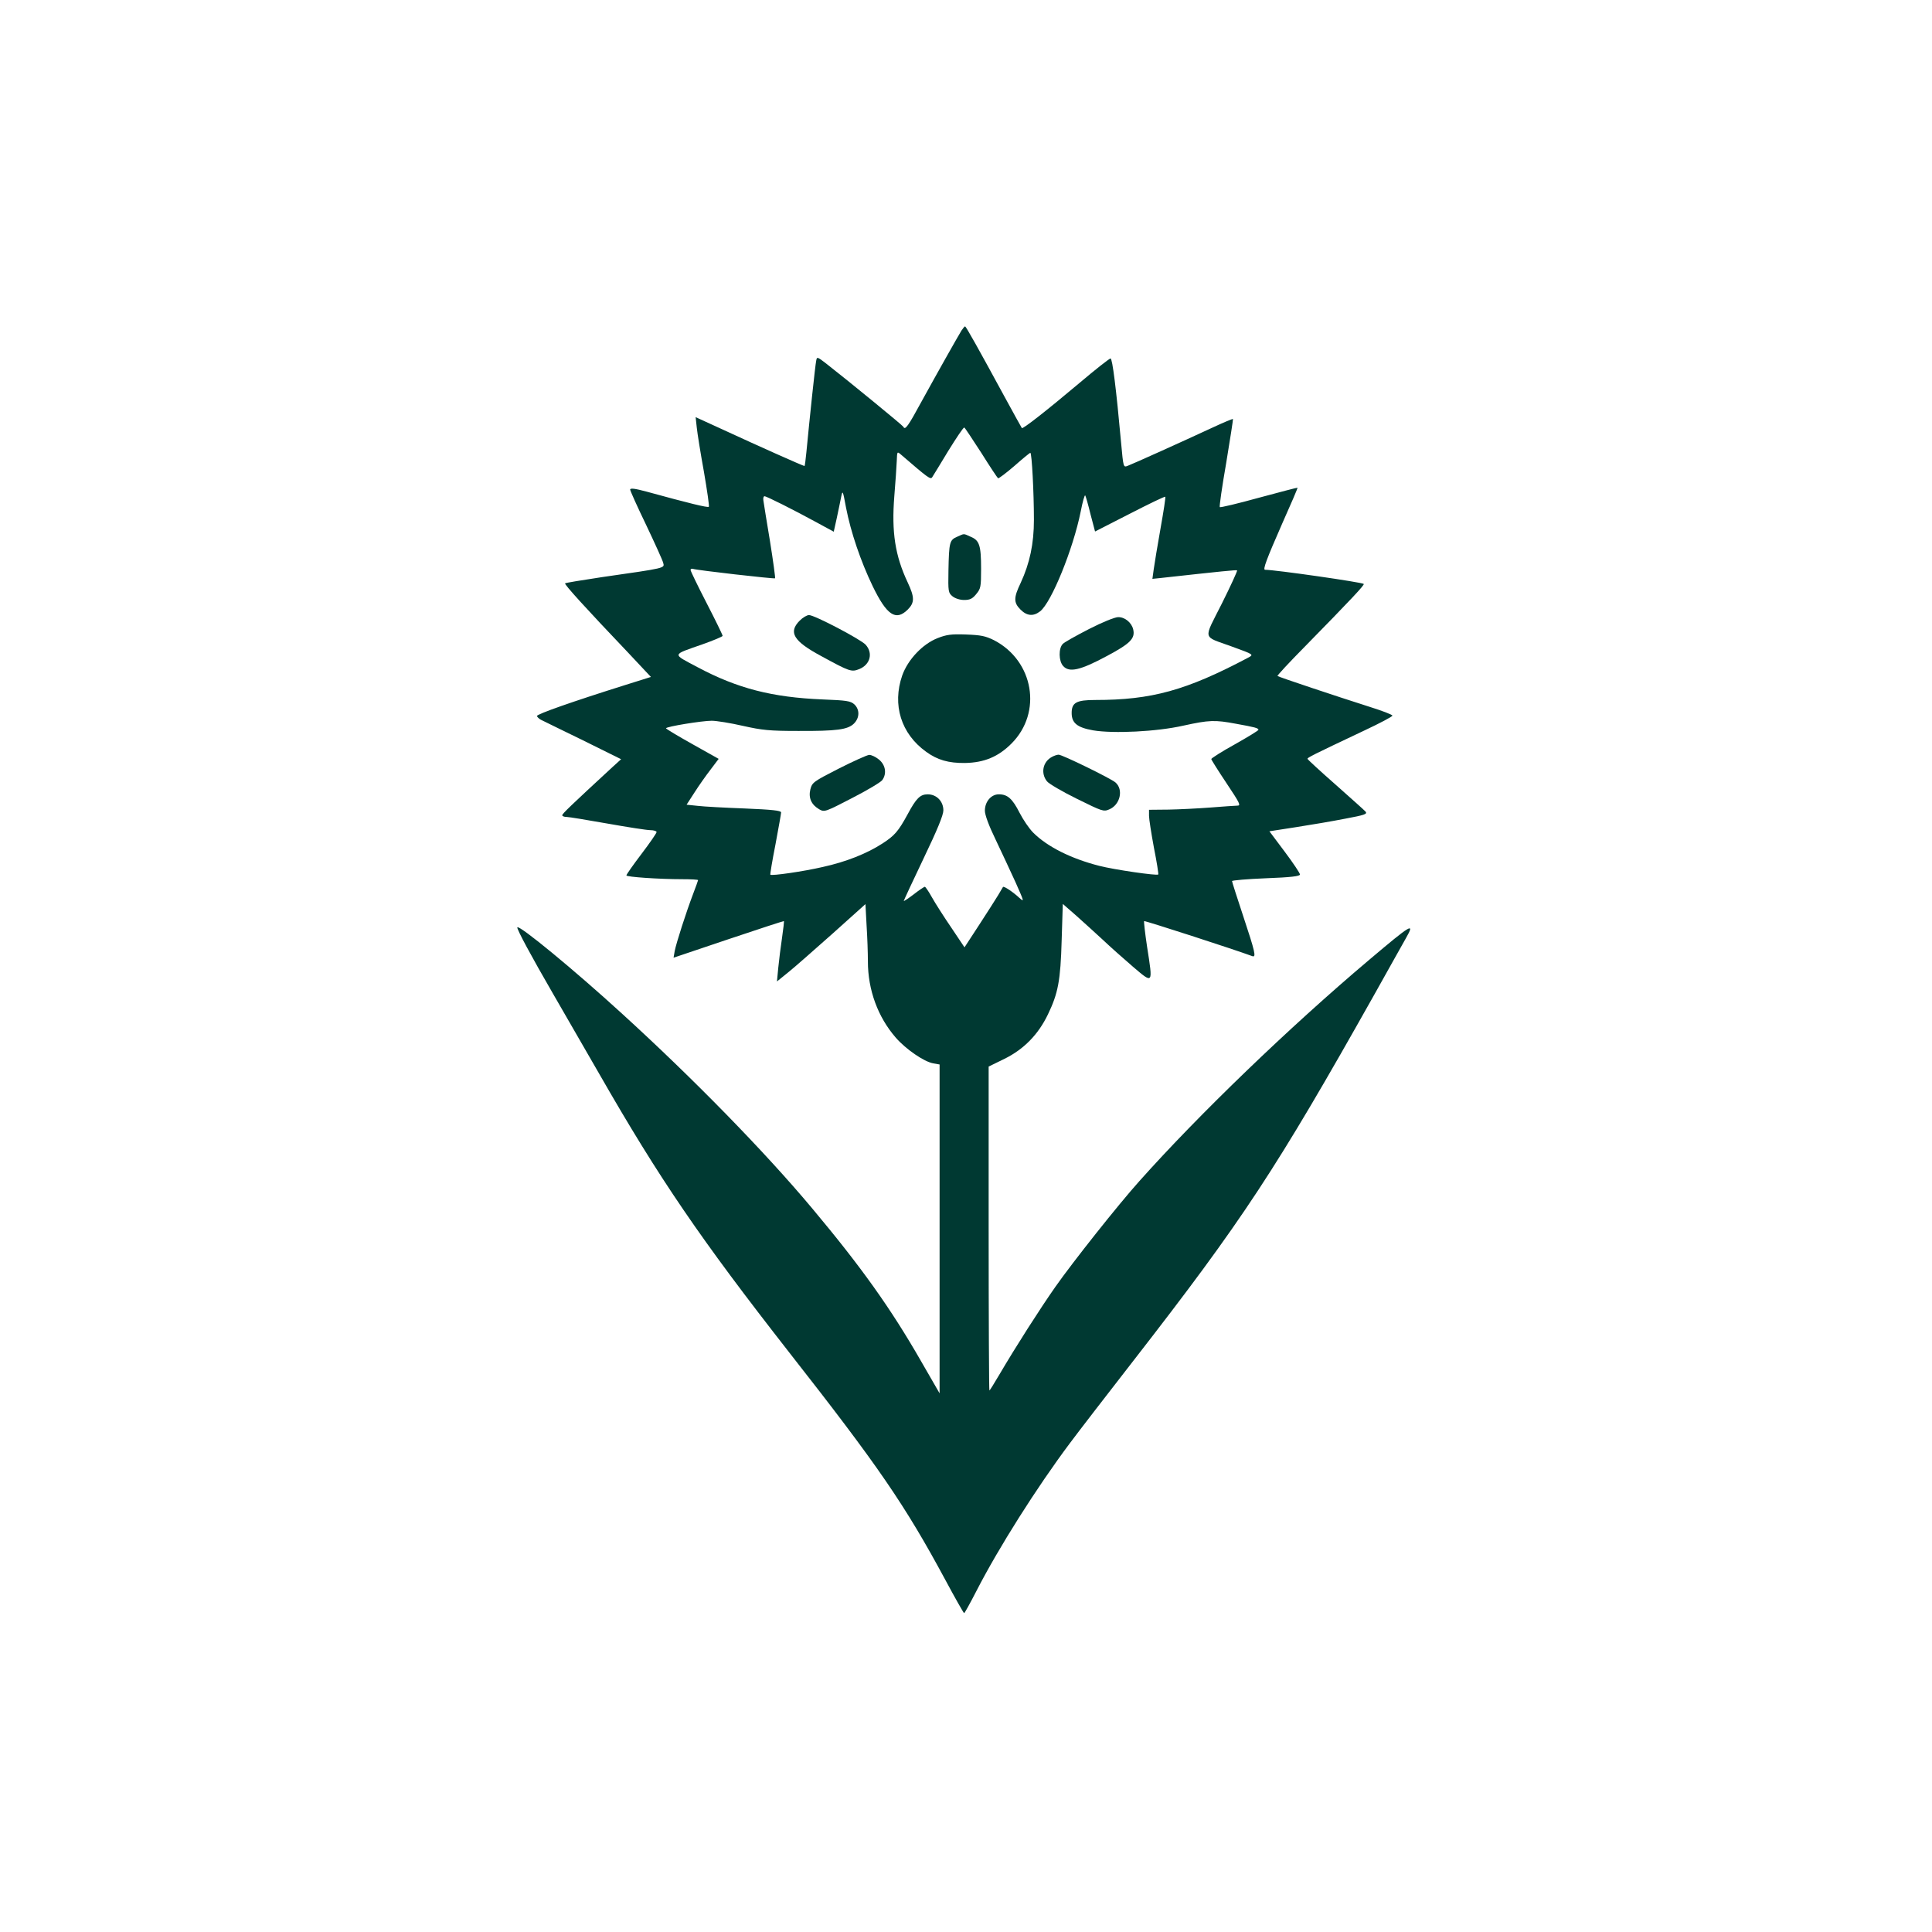
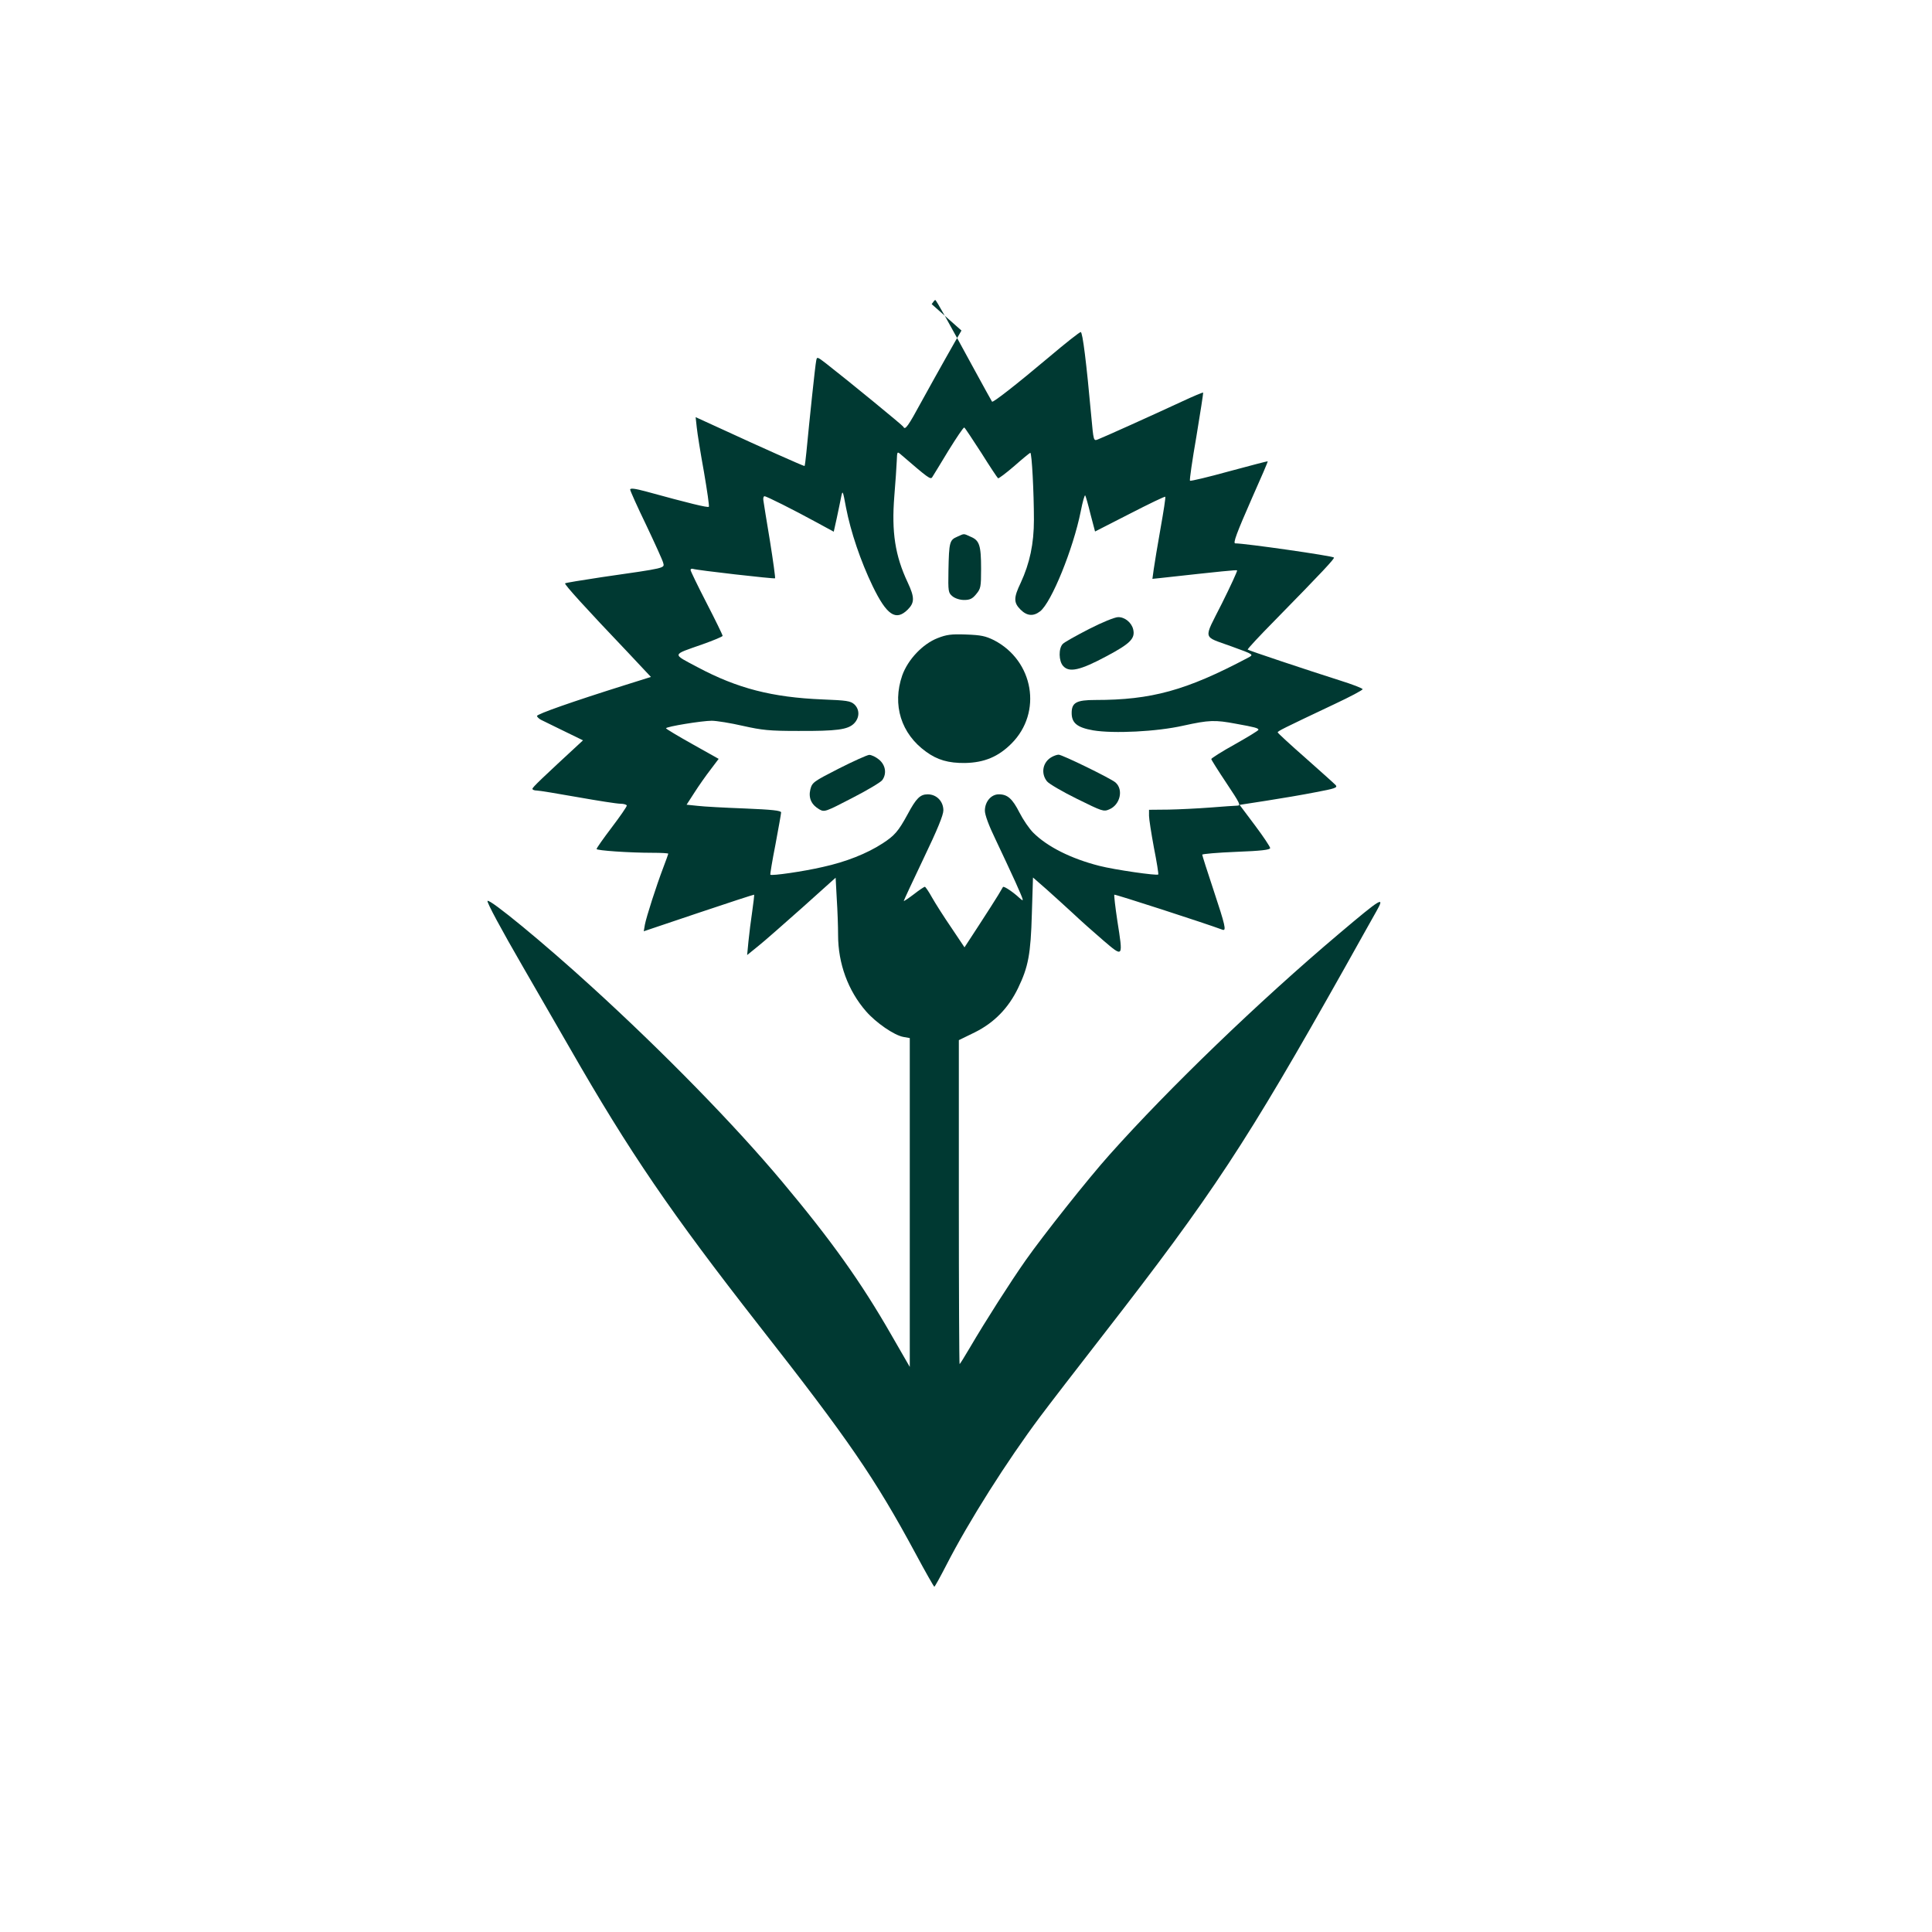
<svg xmlns="http://www.w3.org/2000/svg" version="1.0" width="1024pt" height="1024pt" viewBox="0 0 1024 1024" preserveAspectRatio="xMidYMid meet">
  <g transform="translate(0,1024) scale(0.1,-0.1)" fill="#003932" stroke="none">
-     <path d="M5096 8488 c-23 -38 -128 -224 -211 -375 -72 -133 -88 -155 -97 -135 -3 7 -291 243 -409 335 -48 37 -49 37 -53 15 -5 -21 -36 -317 -52 -485 -4 -40 -8 -73 -10 -73 -7 0 -251 109 -413 184 l-164 75 6 -55 c3 -30 20 -136 38 -235 17 -99 29 -182 26 -185 -5 -6 -107 19 -329 80 -63 17 -88 20 -88 11 0 -6 38 -91 85 -188 46 -97 87 -187 90 -200 8 -29 16 -27 -325 -76 -105 -16 -193 -30 -195 -33 -5 -5 109 -131 333 -366 l122 -130 -137 -43 c-277 -87 -468 -154 -467 -164 1 -5 10 -14 21 -20 11 -5 111 -55 223 -109 l202 -100 -44 -40 c-222 -205 -268 -249 -268 -257 0 -5 10 -9 23 -9 12 0 109 -16 216 -35 107 -19 209 -35 228 -35 18 0 33 -5 33 -10 0 -6 -36 -58 -80 -116 -44 -58 -80 -109 -80 -114 0 -8 173 -20 297 -20 45 0 83 -2 83 -5 0 -2 -12 -35 -26 -72 -37 -97 -90 -262 -98 -304 l-6 -35 291 98 c160 54 293 97 294 96 1 -2 -3 -41 -10 -88 -7 -47 -16 -118 -20 -159 l-7 -73 58 47 c33 26 138 119 235 205 l176 158 6 -112 c4 -61 7 -147 7 -192 0 -151 53 -295 148 -404 53 -61 149 -127 198 -136 l34 -6 0 -871 0 -872 -98 170 c-161 281 -319 502 -577 810 -251 300 -630 688 -1011 1035 -254 232 -540 467 -552 455 -6 -5 75 -155 188 -350 51 -88 162 -281 248 -430 317 -553 535 -872 1004 -1472 473 -603 614 -809 828 -1206 52 -97 97 -176 100 -177 3 0 32 53 65 117 118 230 320 549 495 783 47 63 198 259 335 435 583 750 757 1015 1280 1945 75 135 151 269 167 298 49 86 30 75 -197 -117 -425 -359 -902 -819 -1216 -1171 -113 -126 -353 -429 -445 -560 -82 -117 -210 -317 -298 -467 -27 -46 -50 -83 -52 -83 -2 0 -4 386 -4 858 l0 859 84 41 c103 51 179 129 230 235 54 112 67 179 73 394 l6 192 71 -62 c38 -34 102 -92 141 -128 38 -36 111 -101 160 -143 108 -92 106 -94 75 104 -11 73 -18 135 -16 138 4 3 477 -150 574 -186 21 -7 14 23 -48 210 -33 99 -60 184 -60 188 0 4 81 11 180 15 134 5 180 11 180 20 0 7 -36 61 -81 121 l-81 108 142 22 c78 12 195 32 261 45 101 19 117 24 107 37 -7 8 -79 72 -160 144 -81 71 -148 133 -148 136 0 7 24 19 303 151 81 38 147 73 147 78 0 5 -55 26 -122 47 -173 55 -482 158 -487 163 -3 2 62 72 145 156 252 257 317 327 312 332 -9 9 -470 75 -523 75 -13 0 7 54 90 243 47 105 84 191 82 192 -1 1 -93 -23 -204 -53 -112 -31 -205 -53 -208 -50 -3 3 12 108 34 234 21 126 37 231 36 233 -2 2 -52 -19 -112 -47 -155 -72 -419 -191 -446 -201 -23 -9 -23 -9 -35 122 -26 287 -46 447 -56 447 -6 0 -81 -59 -166 -131 -177 -149 -299 -244 -304 -238 -2 2 -45 81 -96 174 -131 241 -200 365 -205 365 -3 0 -11 -10 -19 -22z m105 -648 c45 -72 85 -132 89 -135 3 -2 42 27 86 65 43 38 82 70 85 70 8 0 19 -211 19 -355 0 -127 -22 -230 -70 -334 -38 -79 -38 -105 -1 -142 34 -34 68 -37 104 -9 60 47 175 330 215 529 10 52 21 90 24 85 3 -5 16 -50 28 -100 l24 -91 184 94 c101 52 186 93 188 90 3 -2 -9 -78 -25 -168 -16 -90 -32 -187 -36 -216 l-7 -51 39 4 c335 37 406 44 410 41 2 -3 -34 -82 -81 -176 -99 -197 -105 -170 51 -227 121 -44 120 -43 86 -61 -327 -173 -510 -223 -808 -223 -100 0 -125 -14 -125 -69 0 -53 29 -77 114 -92 108 -18 337 -7 478 25 137 30 167 31 279 10 100 -18 119 -23 119 -32 0 -4 -56 -38 -125 -77 -69 -38 -125 -74 -125 -78 0 -4 36 -61 80 -127 72 -108 78 -120 58 -120 -13 0 -77 -5 -143 -10 -66 -5 -166 -10 -222 -11 l-103 -1 0 -32 c0 -17 12 -93 26 -169 15 -75 25 -139 23 -142 -8 -7 -231 25 -313 46 -149 38 -275 101 -350 176 -21 21 -53 68 -72 105 -38 75 -64 98 -110 98 -41 0 -74 -39 -74 -87 0 -22 21 -79 56 -151 31 -65 78 -166 106 -227 46 -104 48 -108 21 -84 -32 30 -82 64 -87 58 -1 -2 -13 -22 -26 -44 -13 -22 -59 -93 -101 -158 l-77 -118 -69 103 c-39 57 -85 129 -103 161 -17 31 -35 57 -38 57 -4 0 -31 -18 -59 -40 -29 -22 -53 -38 -53 -35 0 2 47 104 105 225 73 152 105 230 105 255 0 48 -36 85 -83 85 -40 0 -61 -21 -106 -105 -50 -92 -70 -114 -133 -155 -83 -54 -194 -98 -317 -125 -103 -24 -271 -48 -278 -41 -2 1 10 74 27 160 16 87 30 163 30 170 0 10 -49 15 -192 21 -106 4 -219 10 -251 14 l-58 6 42 65 c23 36 61 90 85 121 l43 57 -139 78 c-77 43 -140 81 -140 84 0 9 191 40 242 40 25 0 100 -12 165 -27 103 -23 141 -27 293 -27 206 -1 263 7 296 39 31 31 31 75 2 102 -20 18 -41 21 -168 26 -267 11 -451 58 -663 171 -137 73 -139 63 26 121 59 21 107 41 107 45 0 5 -38 83 -85 174 -47 91 -85 170 -85 175 0 6 6 8 13 6 17 -7 431 -54 435 -50 2 2 -10 91 -27 197 -18 106 -33 203 -35 216 -2 12 1 22 6 22 11 0 154 -72 275 -138 l92 -50 16 72 c8 39 19 89 23 111 8 39 9 37 26 -55 25 -129 77 -283 141 -416 75 -155 123 -187 186 -125 37 37 37 65 0 144 -67 142 -86 267 -71 457 6 74 12 158 13 187 2 51 2 51 22 34 145 -125 157 -134 166 -120 5 8 44 71 86 141 43 69 80 125 84 122 4 -2 44 -63 90 -134z" />
+     <path d="M5096 8488 c-23 -38 -128 -224 -211 -375 -72 -133 -88 -155 -97 -135 -3 7 -291 243 -409 335 -48 37 -49 37 -53 15 -5 -21 -36 -317 -52 -485 -4 -40 -8 -73 -10 -73 -7 0 -251 109 -413 184 l-164 75 6 -55 c3 -30 20 -136 38 -235 17 -99 29 -182 26 -185 -5 -6 -107 19 -329 80 -63 17 -88 20 -88 11 0 -6 38 -91 85 -188 46 -97 87 -187 90 -200 8 -29 16 -27 -325 -76 -105 -16 -193 -30 -195 -33 -5 -5 109 -131 333 -366 l122 -130 -137 -43 c-277 -87 -468 -154 -467 -164 1 -5 10 -14 21 -20 11 -5 111 -55 223 -109 c-222 -205 -268 -249 -268 -257 0 -5 10 -9 23 -9 12 0 109 -16 216 -35 107 -19 209 -35 228 -35 18 0 33 -5 33 -10 0 -6 -36 -58 -80 -116 -44 -58 -80 -109 -80 -114 0 -8 173 -20 297 -20 45 0 83 -2 83 -5 0 -2 -12 -35 -26 -72 -37 -97 -90 -262 -98 -304 l-6 -35 291 98 c160 54 293 97 294 96 1 -2 -3 -41 -10 -88 -7 -47 -16 -118 -20 -159 l-7 -73 58 47 c33 26 138 119 235 205 l176 158 6 -112 c4 -61 7 -147 7 -192 0 -151 53 -295 148 -404 53 -61 149 -127 198 -136 l34 -6 0 -871 0 -872 -98 170 c-161 281 -319 502 -577 810 -251 300 -630 688 -1011 1035 -254 232 -540 467 -552 455 -6 -5 75 -155 188 -350 51 -88 162 -281 248 -430 317 -553 535 -872 1004 -1472 473 -603 614 -809 828 -1206 52 -97 97 -176 100 -177 3 0 32 53 65 117 118 230 320 549 495 783 47 63 198 259 335 435 583 750 757 1015 1280 1945 75 135 151 269 167 298 49 86 30 75 -197 -117 -425 -359 -902 -819 -1216 -1171 -113 -126 -353 -429 -445 -560 -82 -117 -210 -317 -298 -467 -27 -46 -50 -83 -52 -83 -2 0 -4 386 -4 858 l0 859 84 41 c103 51 179 129 230 235 54 112 67 179 73 394 l6 192 71 -62 c38 -34 102 -92 141 -128 38 -36 111 -101 160 -143 108 -92 106 -94 75 104 -11 73 -18 135 -16 138 4 3 477 -150 574 -186 21 -7 14 23 -48 210 -33 99 -60 184 -60 188 0 4 81 11 180 15 134 5 180 11 180 20 0 7 -36 61 -81 121 l-81 108 142 22 c78 12 195 32 261 45 101 19 117 24 107 37 -7 8 -79 72 -160 144 -81 71 -148 133 -148 136 0 7 24 19 303 151 81 38 147 73 147 78 0 5 -55 26 -122 47 -173 55 -482 158 -487 163 -3 2 62 72 145 156 252 257 317 327 312 332 -9 9 -470 75 -523 75 -13 0 7 54 90 243 47 105 84 191 82 192 -1 1 -93 -23 -204 -53 -112 -31 -205 -53 -208 -50 -3 3 12 108 34 234 21 126 37 231 36 233 -2 2 -52 -19 -112 -47 -155 -72 -419 -191 -446 -201 -23 -9 -23 -9 -35 122 -26 287 -46 447 -56 447 -6 0 -81 -59 -166 -131 -177 -149 -299 -244 -304 -238 -2 2 -45 81 -96 174 -131 241 -200 365 -205 365 -3 0 -11 -10 -19 -22z m105 -648 c45 -72 85 -132 89 -135 3 -2 42 27 86 65 43 38 82 70 85 70 8 0 19 -211 19 -355 0 -127 -22 -230 -70 -334 -38 -79 -38 -105 -1 -142 34 -34 68 -37 104 -9 60 47 175 330 215 529 10 52 21 90 24 85 3 -5 16 -50 28 -100 l24 -91 184 94 c101 52 186 93 188 90 3 -2 -9 -78 -25 -168 -16 -90 -32 -187 -36 -216 l-7 -51 39 4 c335 37 406 44 410 41 2 -3 -34 -82 -81 -176 -99 -197 -105 -170 51 -227 121 -44 120 -43 86 -61 -327 -173 -510 -223 -808 -223 -100 0 -125 -14 -125 -69 0 -53 29 -77 114 -92 108 -18 337 -7 478 25 137 30 167 31 279 10 100 -18 119 -23 119 -32 0 -4 -56 -38 -125 -77 -69 -38 -125 -74 -125 -78 0 -4 36 -61 80 -127 72 -108 78 -120 58 -120 -13 0 -77 -5 -143 -10 -66 -5 -166 -10 -222 -11 l-103 -1 0 -32 c0 -17 12 -93 26 -169 15 -75 25 -139 23 -142 -8 -7 -231 25 -313 46 -149 38 -275 101 -350 176 -21 21 -53 68 -72 105 -38 75 -64 98 -110 98 -41 0 -74 -39 -74 -87 0 -22 21 -79 56 -151 31 -65 78 -166 106 -227 46 -104 48 -108 21 -84 -32 30 -82 64 -87 58 -1 -2 -13 -22 -26 -44 -13 -22 -59 -93 -101 -158 l-77 -118 -69 103 c-39 57 -85 129 -103 161 -17 31 -35 57 -38 57 -4 0 -31 -18 -59 -40 -29 -22 -53 -38 -53 -35 0 2 47 104 105 225 73 152 105 230 105 255 0 48 -36 85 -83 85 -40 0 -61 -21 -106 -105 -50 -92 -70 -114 -133 -155 -83 -54 -194 -98 -317 -125 -103 -24 -271 -48 -278 -41 -2 1 10 74 27 160 16 87 30 163 30 170 0 10 -49 15 -192 21 -106 4 -219 10 -251 14 l-58 6 42 65 c23 36 61 90 85 121 l43 57 -139 78 c-77 43 -140 81 -140 84 0 9 191 40 242 40 25 0 100 -12 165 -27 103 -23 141 -27 293 -27 206 -1 263 7 296 39 31 31 31 75 2 102 -20 18 -41 21 -168 26 -267 11 -451 58 -663 171 -137 73 -139 63 26 121 59 21 107 41 107 45 0 5 -38 83 -85 174 -47 91 -85 170 -85 175 0 6 6 8 13 6 17 -7 431 -54 435 -50 2 2 -10 91 -27 197 -18 106 -33 203 -35 216 -2 12 1 22 6 22 11 0 154 -72 275 -138 l92 -50 16 72 c8 39 19 89 23 111 8 39 9 37 26 -55 25 -129 77 -283 141 -416 75 -155 123 -187 186 -125 37 37 37 65 0 144 -67 142 -86 267 -71 457 6 74 12 158 13 187 2 51 2 51 22 34 145 -125 157 -134 166 -120 5 8 44 71 86 141 43 69 80 125 84 122 4 -2 44 -63 90 -134z" />
    <path d="M5073 7395 c-40 -17 -43 -29 -46 -178 -2 -114 -1 -119 22 -138 14 -11 39 -19 61 -19 30 0 44 6 64 31 24 29 26 37 26 134 0 125 -9 151 -55 170 -40 18 -32 18 -72 0z" />
-     <path d="M4239 6951 c-62 -62 -34 -109 113 -188 152 -83 161 -86 203 -69 58 24 73 85 33 129 -27 29 -271 157 -300 157 -11 0 -33 -13 -49 -29z" />
    <path d="M5772 6906 c-68 -35 -131 -70 -139 -79 -23 -23 -22 -91 2 -117 32 -36 90 -23 230 52 126 67 153 94 141 143 -9 36 -45 65 -80 64 -17 0 -86 -28 -154 -63z" />
    <path d="M4970 6858 c-80 -31 -158 -114 -188 -198 -54 -156 -6 -309 126 -404 60 -44 119 -61 207 -60 102 2 176 33 246 103 165 165 118 439 -93 548 -45 22 -68 27 -148 30 -79 3 -104 -1 -150 -19z" />
    <path d="M4445 6166 c-135 -69 -140 -73 -150 -110 -11 -46 6 -82 48 -106 27 -15 32 -13 173 60 80 41 152 84 160 95 25 34 18 80 -17 109 -17 14 -40 25 -52 25 -12 -1 -85 -34 -162 -73z" />
    <path d="M5575 6228 c-48 -26 -60 -86 -26 -129 10 -13 82 -55 159 -93 134 -66 141 -69 171 -56 58 24 77 105 33 143 -26 22 -282 147 -301 147 -9 0 -25 -6 -36 -12z" />
  </g>
</svg>